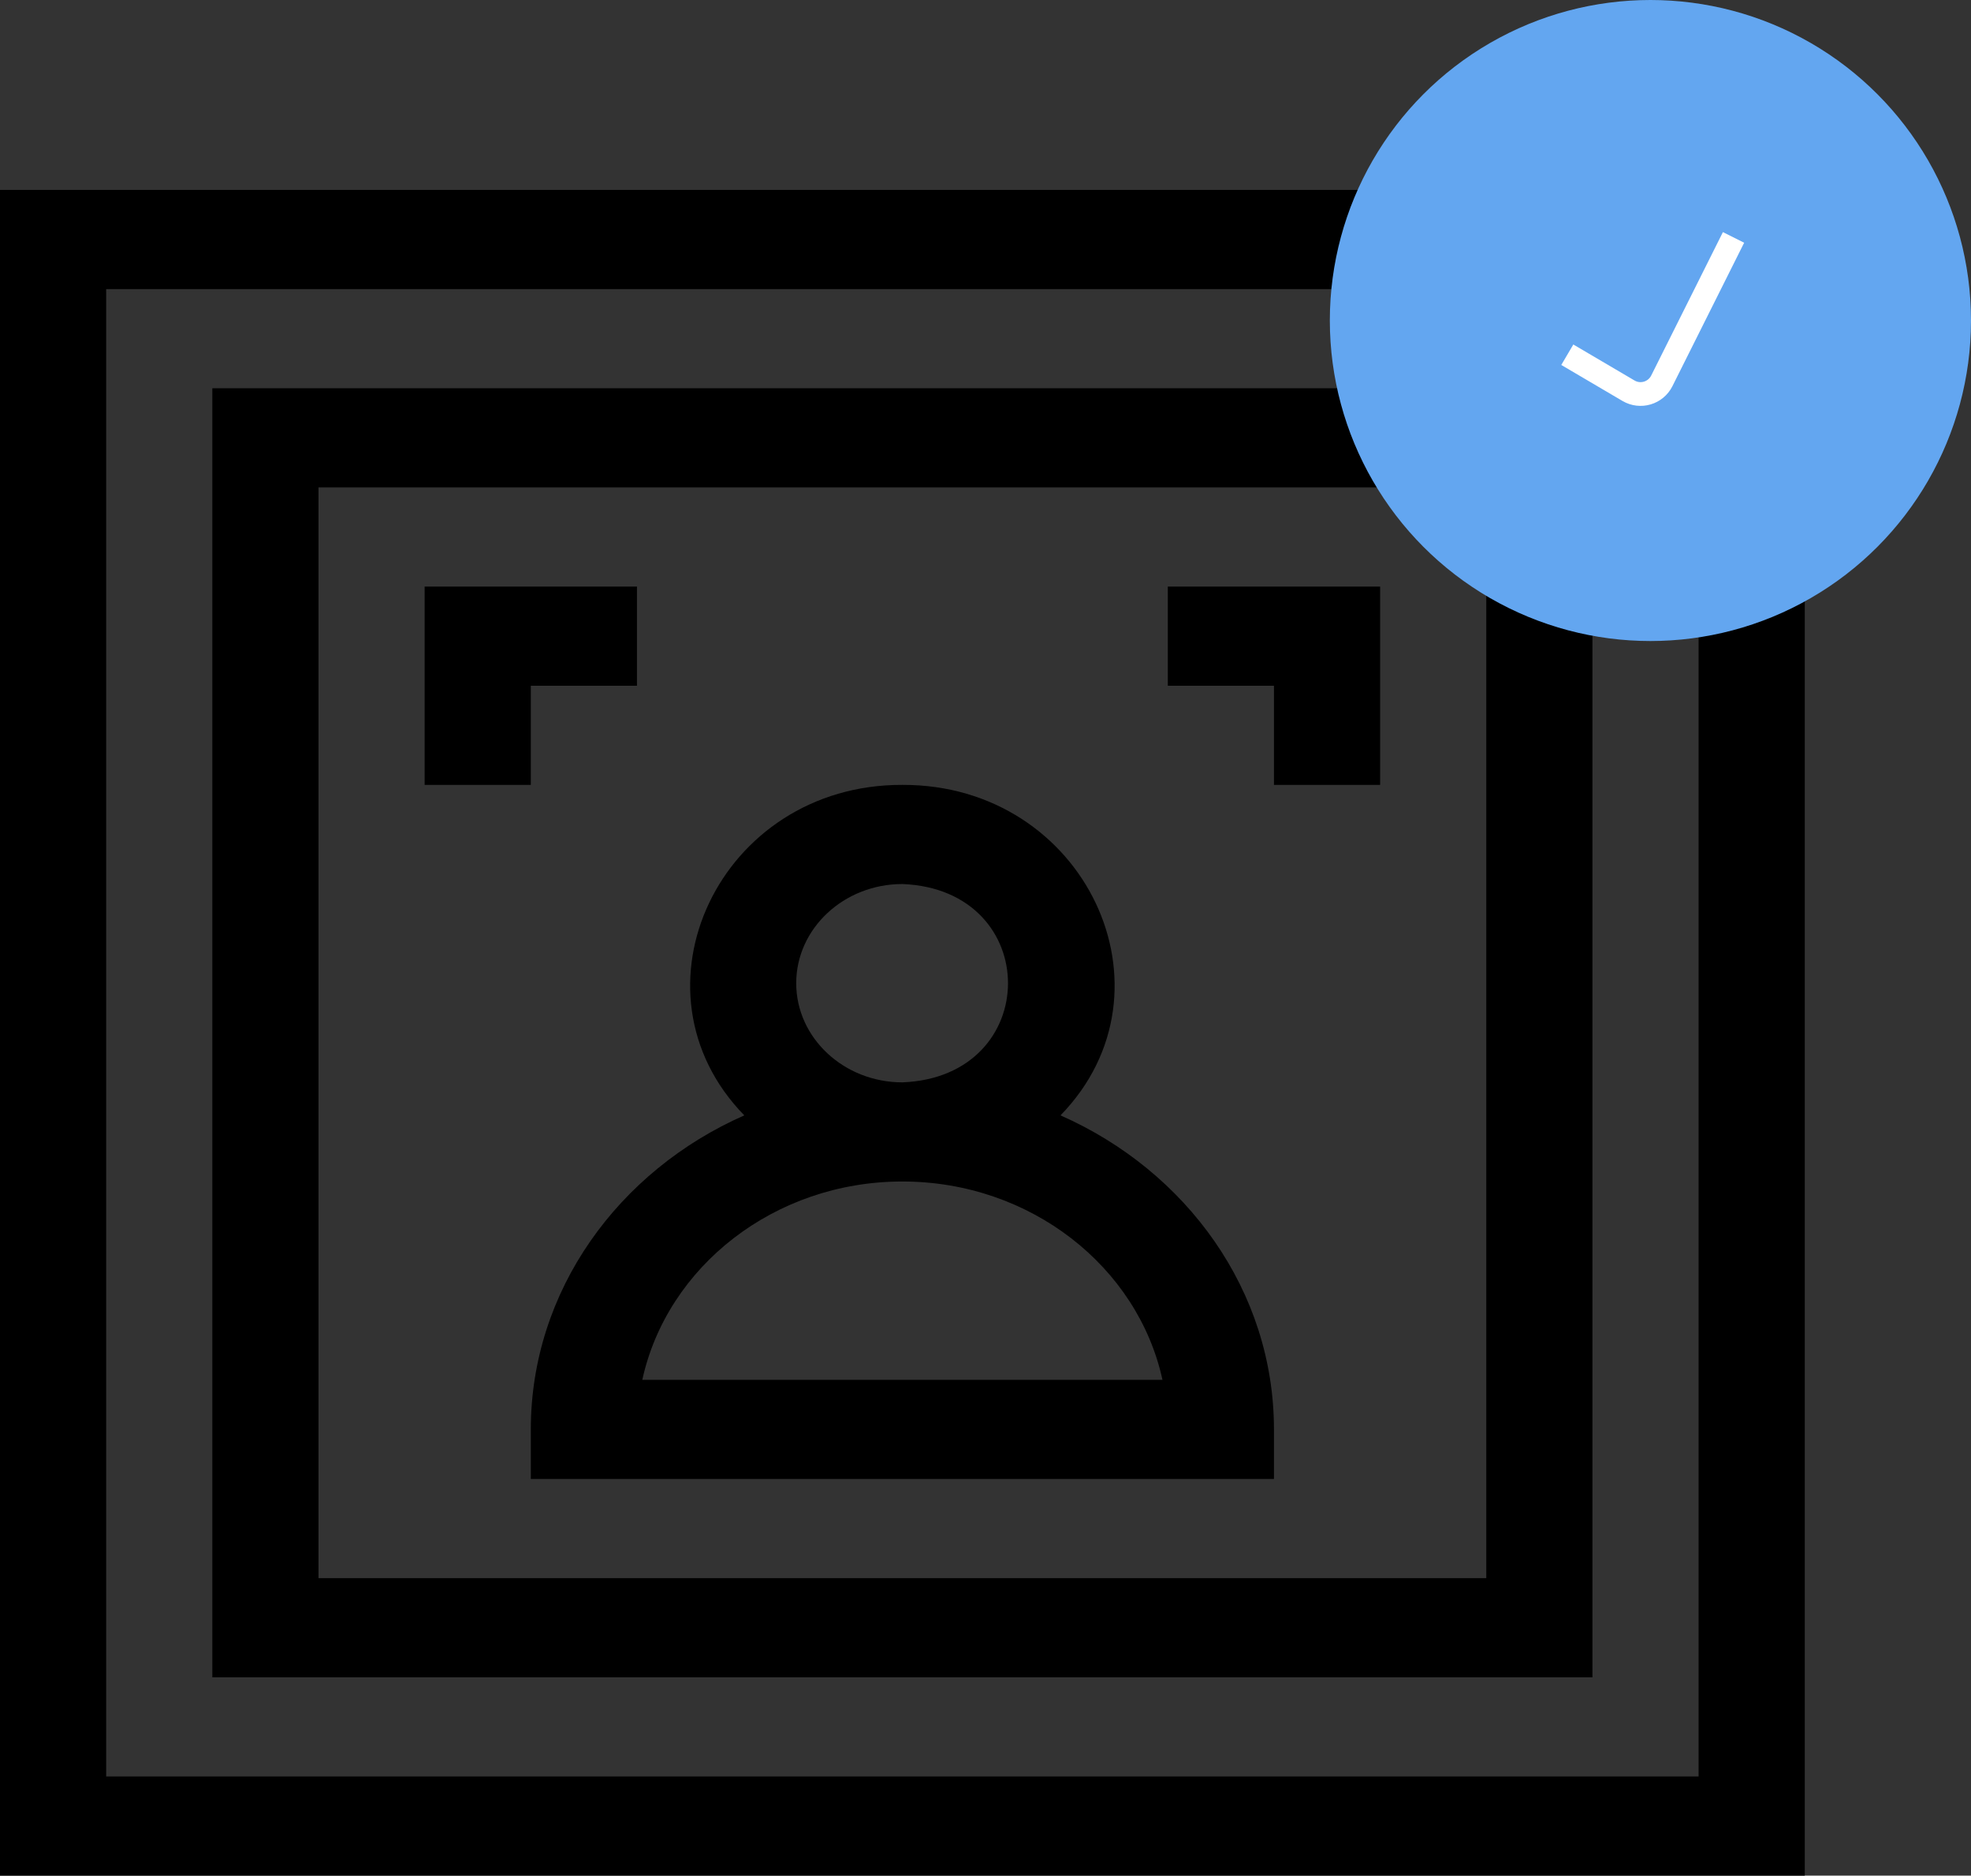
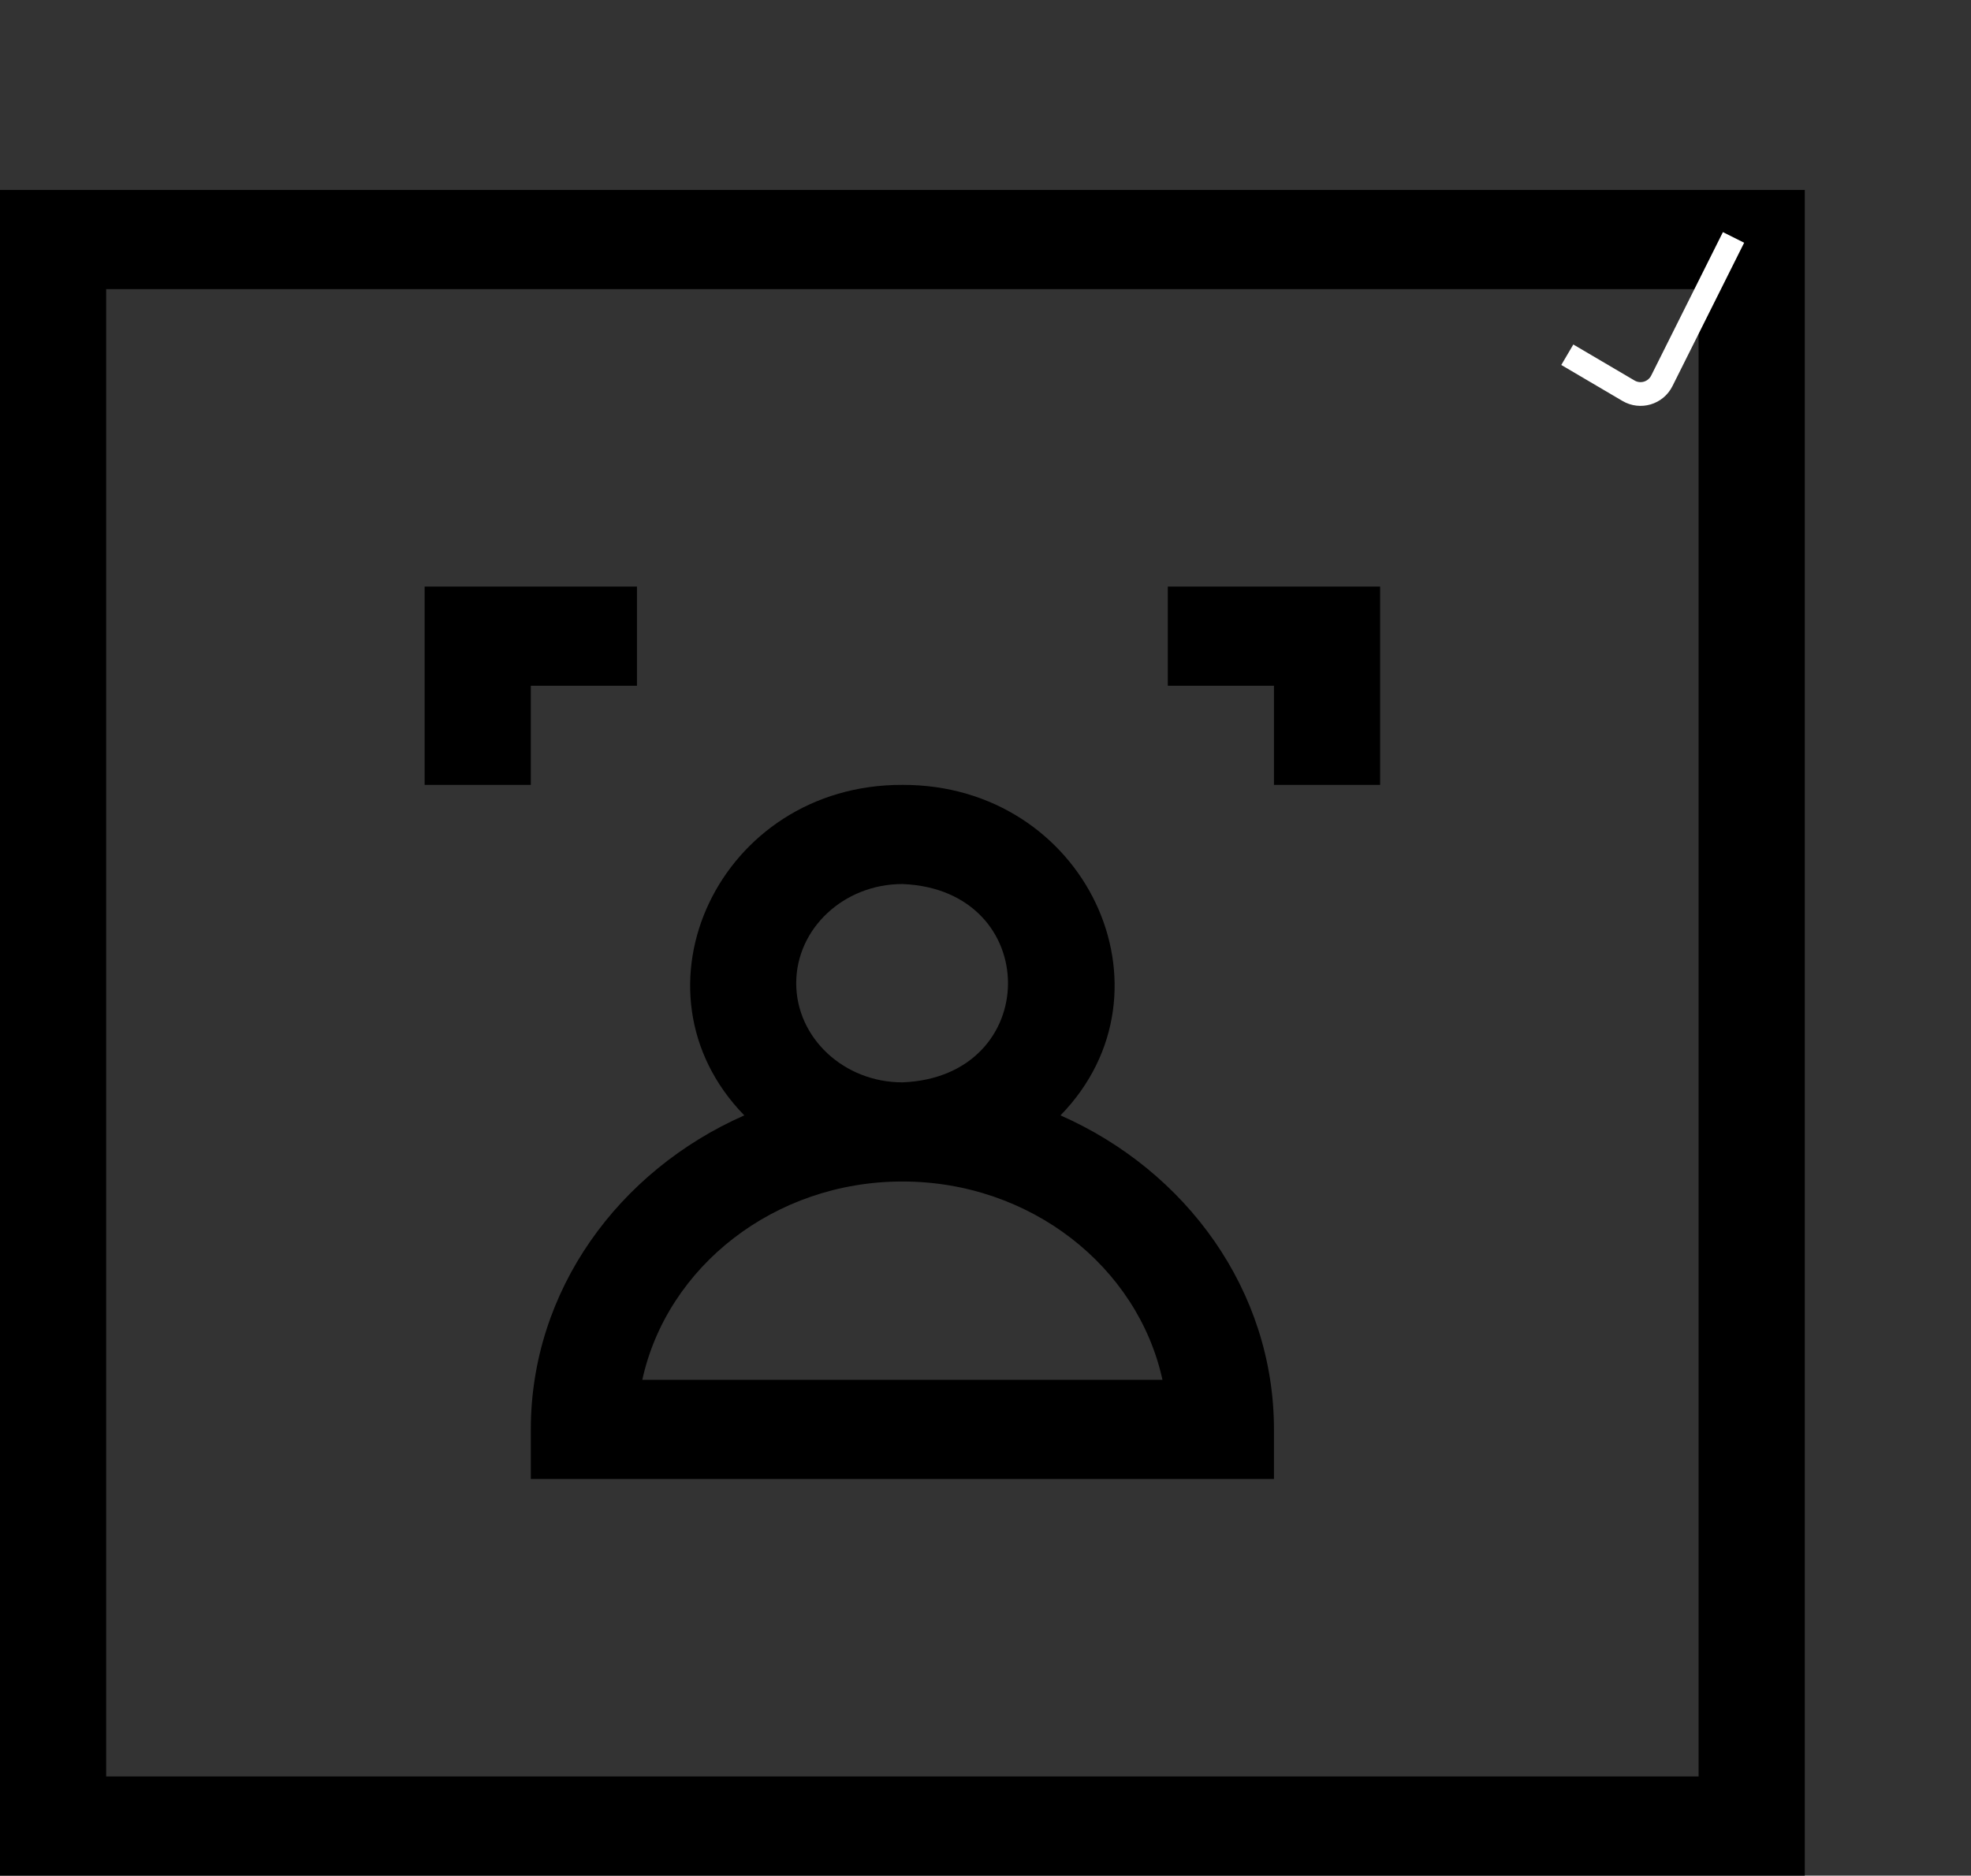
<svg xmlns="http://www.w3.org/2000/svg" width="83" height="79" viewBox="0 0 83 79" fill="none">
  <rect x="0" y="0" width="83" height="79" fill="#333333" stroke="none" />
  <path d="M0 8V79H76V8H0ZM71.529 74.823H4.471V12.177H71.529V74.823Z" fill="black" />
-   <path d="M67.059 16.353H8.941V70.647H67.059V16.353ZM62.588 66.471H13.412V20.529H62.588V66.471Z" fill="black" />
  <path d="M22.353 60.206V62.294H53.647V60.206C53.647 54.368 49.965 49.32 44.658 46.979C49.787 41.712 45.698 33.033 38 33.059C30.302 33.033 26.213 41.713 31.342 46.979C26.035 49.32 22.353 54.369 22.353 60.206ZM33.529 41.412C33.529 39.109 35.535 37.235 38 37.235C43.931 37.465 43.929 45.36 38 45.588C35.535 45.588 33.529 43.715 33.529 41.412ZM38 49.764C43.397 49.764 47.913 53.358 48.952 58.117H27.048C28.087 53.358 32.603 49.764 38 49.764Z" fill="black" />
  <path d="M53.647 33.059H58.118V24.706H49.177V28.883H53.647V33.059Z" fill="black" />
  <path d="M22.353 28.883H26.823V24.706H17.882V33.059H22.353V28.883Z" fill="black" />
-   <circle cx="69.5" cy="13.5" r="13.5" fill="#63A6F0" />
  <path d="M66 14.941L68.577 16.457C69.076 16.751 69.72 16.56 69.979 16.043L73 10" stroke="white" />
</svg>